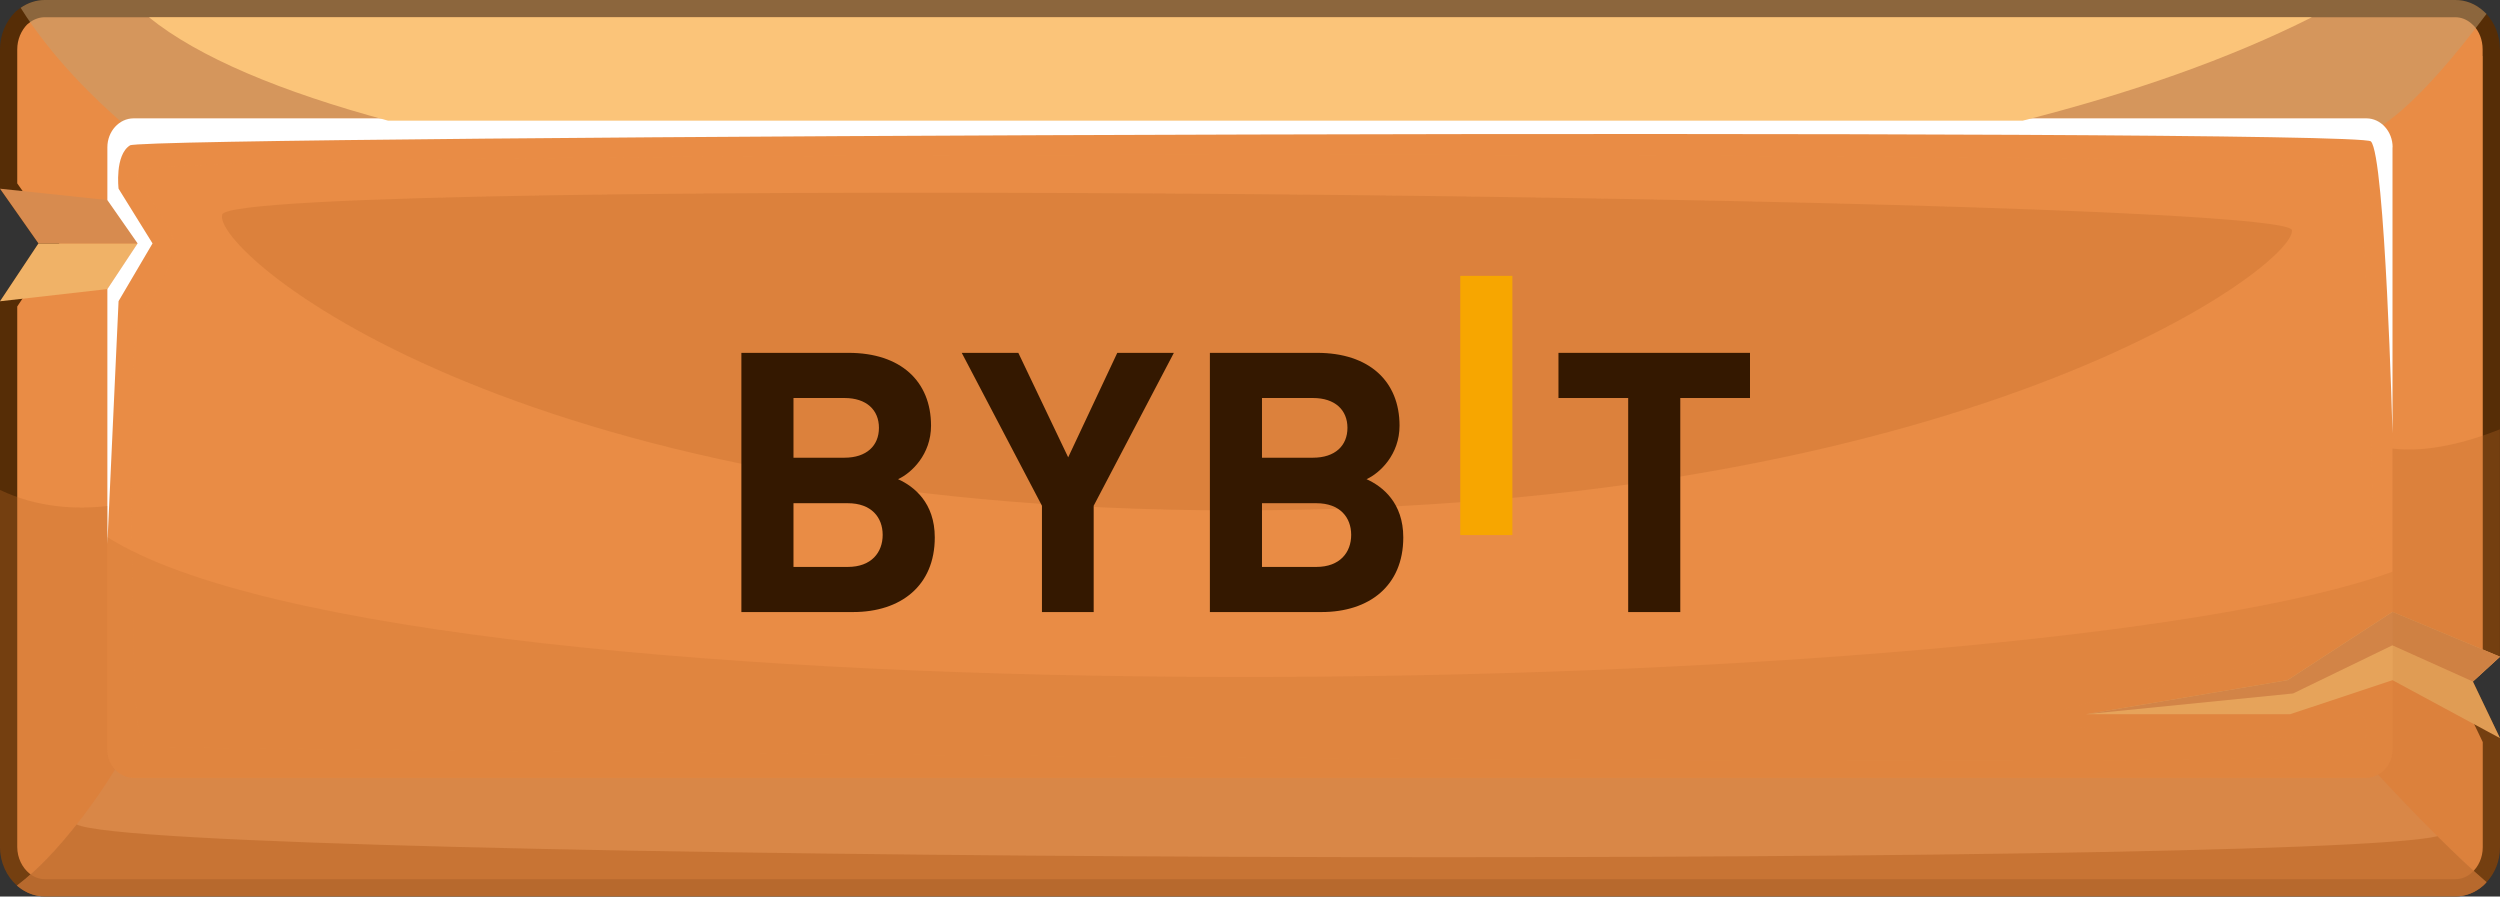
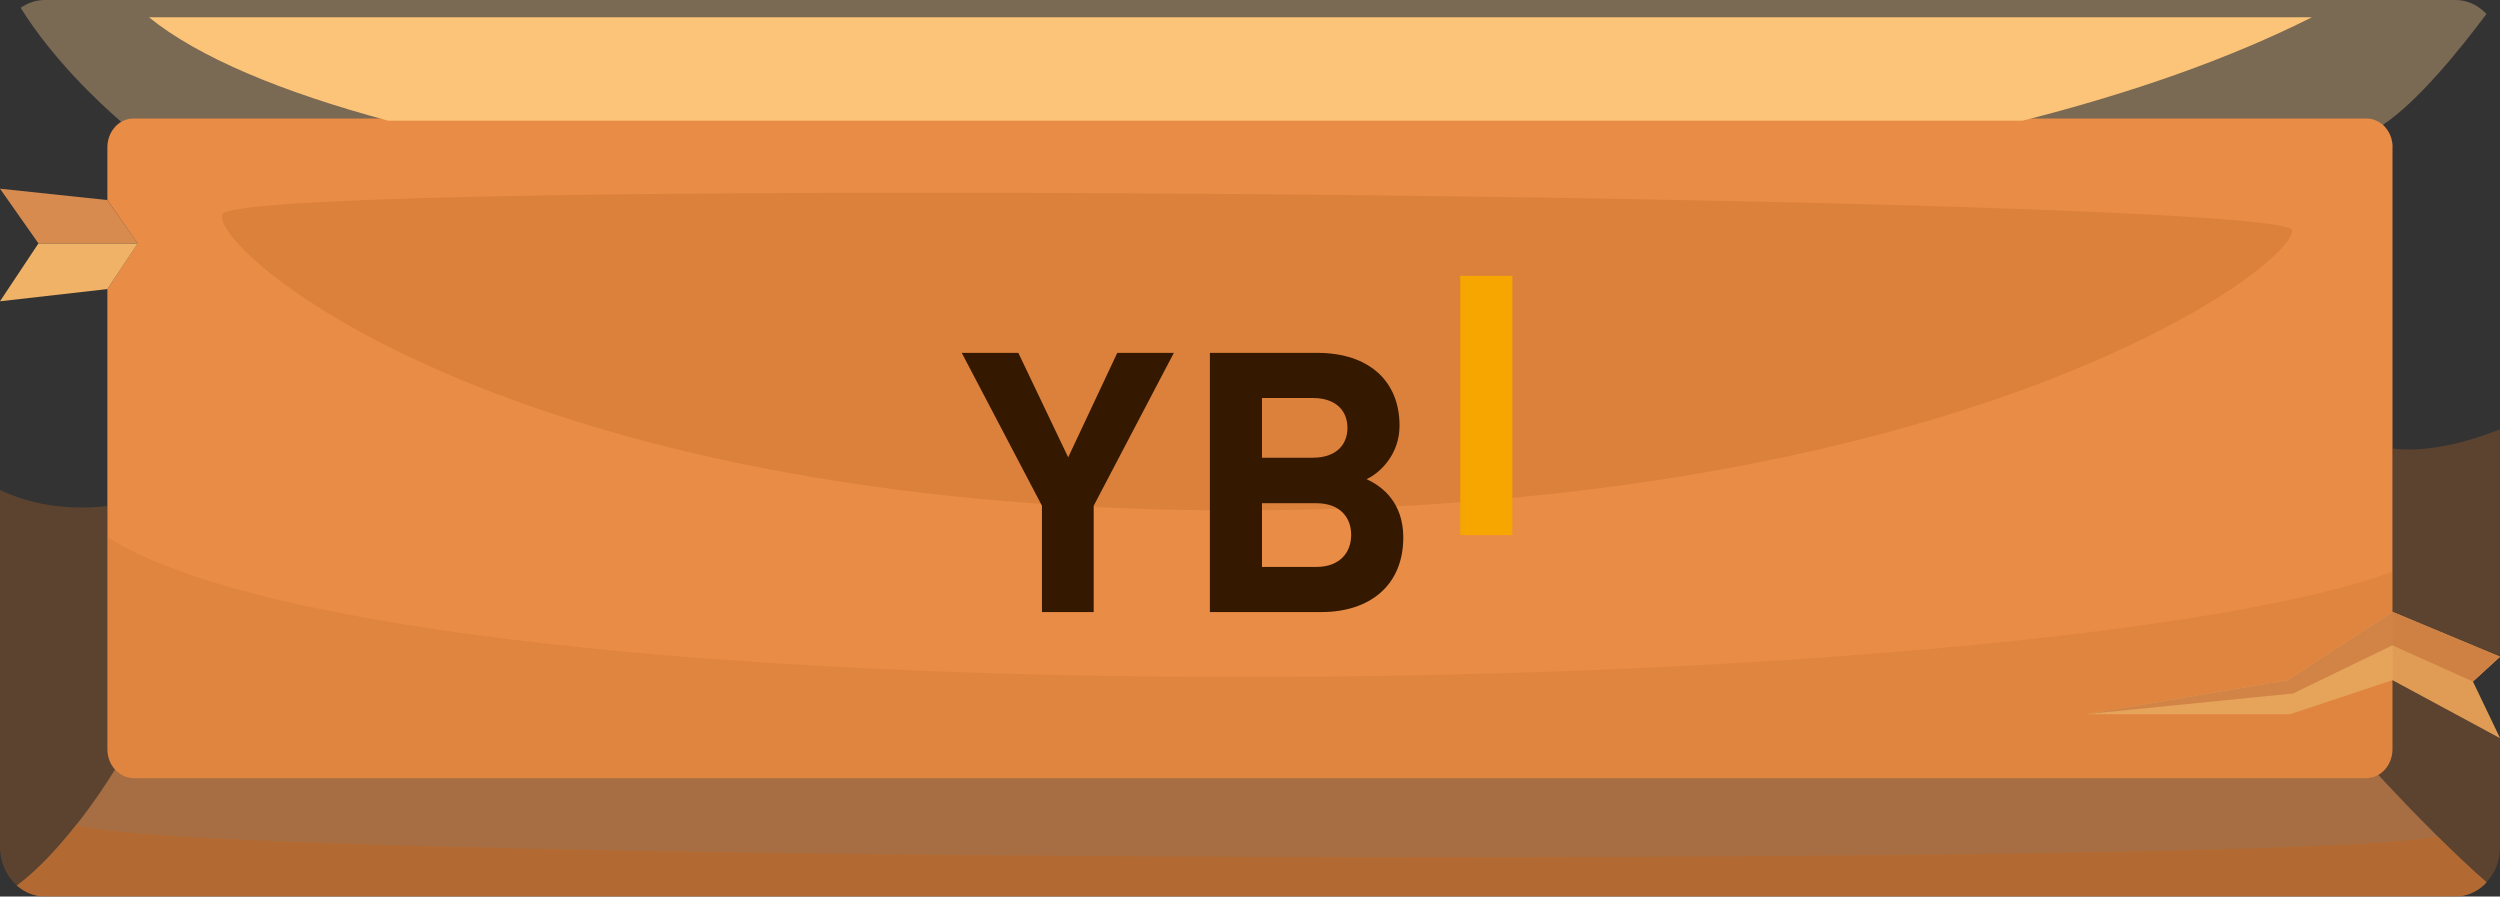
<svg xmlns="http://www.w3.org/2000/svg" width="290" height="104" viewBox="0 0 290 104" fill="none">
  <rect x="0" y="0" width="290" height="104" fill="#333333" stroke="none" />
-   <path d="M286.179 78.32L285.632 78.821L285.952 79.49L289 85.855V98.258C289 99.79 288.368 101.107 287.387 101.98C286.662 102.624 285.769 102.984 284.819 102.984H5.21C4.319 102.984 3.482 102.662 2.792 102.108C1.729 101.247 1 99.832 1 98.242V35.25L5.292 28.805L5.671 28.236L5.278 27.676L1 21.588V5.742C1 4.301 1.566 3.027 2.458 2.114C2.53 2.057 2.592 2.007 2.647 1.962C2.762 1.868 2.848 1.799 2.943 1.734L2.943 1.734L2.953 1.727C3.623 1.261 4.393 1 5.196 1H284.804C285.768 1 286.647 1.359 287.373 2.004L287.38 2.01L287.386 2.016C287.486 2.101 287.578 2.189 287.699 2.308C288.475 3.131 288.986 4.355 288.986 5.727V6.113L289 6.129V75.738L286.179 78.32Z" fill="#E98C45" stroke="#562D06" stroke-width="2" />
  <g style="mix-blend-mode:screen">
    <path d="M277.531 17.084V86.916C277.531 88.761 276.16 90.272 274.485 90.272H15.5C13.826 90.272 12.455 88.761 12.455 86.916V33.532L15.962 28.235L12.455 23.208V17.084C12.455 15.239 13.826 13.728 15.5 13.728H274.5C276.174 13.728 277.545 15.239 277.545 17.084H277.531Z" fill="#E98C45" />
  </g>
  <path d="M12.455 33.532L0 34.948L4.46 28.235H15.976L12.455 33.532Z" fill="#F0B267" />
  <path d="M0 21.888L12.455 23.208L15.976 28.235H4.46L0 21.888Z" fill="#D78B4F" />
  <path d="M286.854 79.058L290 85.627L277.531 78.899L265.667 82.844H241.999L265.35 78.899L277.531 70.977L290 76.179L286.854 79.058Z" fill="#F0B267" />
  <path d="M286.854 79.058L277.516 74.858L265.999 80.442L241.999 82.844L265.35 78.899L277.531 70.977L290 76.179L286.854 79.058Z" fill="#D78B4F" />
  <path opacity="0.5" d="M288.427 1.623C285.237 5.902 280.475 11.755 276.39 14.507C275.871 14.014 275.221 13.744 274.5 13.744H15.5C14.981 13.744 14.504 13.887 14.086 14.157C11.315 11.755 6.105 6.84 2.396 0.907C3.218 0.334 4.185 0 5.21 0H284.819C286.046 0 287.157 0.461 288.052 1.257C288.182 1.368 288.297 1.479 288.427 1.607V1.623Z" fill="#C2A174" />
  <g style="mix-blend-mode:screen">
-     <path d="M277.531 17.084V50.266C277.531 50.266 276.679 17.991 275.019 16.4C273.345 14.809 16.871 15.716 15.082 16.861C13.292 17.991 13.754 21.888 13.754 21.888L17.694 28.235L13.754 34.932L12.455 63.087V33.532L15.962 28.235L12.455 23.208V17.084C12.455 15.239 13.826 13.728 15.5 13.728H274.5C276.174 13.728 277.545 15.239 277.545 17.084H277.531Z" fill="white" />
-   </g>
+     </g>
  <g style="mix-blend-mode:screen" opacity="0.5">
    <path d="M15.976 19.836C15.399 21.061 19.974 25.881 20.191 28.235C20.407 30.589 17.16 35.393 15.976 37.222C14.793 39.052 15.298 81.174 15.976 83.925L16.655 86.677C16.655 86.677 272.104 89.652 273.562 87.361C275.019 85.071 274.803 83.146 273.562 82.844C272.321 82.557 267.327 85.946 265.249 85.612C263.171 85.293 236.789 84.609 235.764 83.687C234.725 82.764 262.146 77.054 263.806 76.354C265.465 75.654 273.778 70.166 274.817 68.114C275.857 66.046 274.615 21.188 272.941 19.359C271.281 17.529 17.16 17.291 15.976 19.82V19.836Z" fill="#E98C45" />
  </g>
  <g style="mix-blend-mode:multiply" opacity="0.2">
    <path d="M277.531 66.332V86.9C277.531 88.745 276.16 90.256 274.485 90.256H15.5C13.826 90.256 12.455 88.745 12.455 86.9V62.308C48.29 84.943 235.735 81.587 277.531 66.316V66.332Z" fill="#BD6828" />
  </g>
  <g style="mix-blend-mode:screen" opacity="0.3">
    <path d="M25.79 24.863C24.333 28.871 58.609 59.206 143.34 59.206C228.072 59.206 266.288 30.828 265.869 26.708C265.451 22.588 27.45 20.297 25.776 24.878L25.79 24.863Z" fill="#BD6828" />
  </g>
  <path d="M268.182 2C258.55 6.853 247.157 10.816 234.623 14H45.026C32.608 10.663 22.962 6.616 17.273 2H268.182Z" fill="#FBC479" />
  <g style="mix-blend-mode:multiply" opacity="0.3">
    <path d="M290 76.179L286.854 79.058L290 85.627V98.258C290 99.88 289.408 101.312 288.427 102.346C288.297 102.489 288.182 102.616 288.052 102.727C287.157 103.523 286.031 103.984 284.819 103.984H5.21C4.07 103.984 3.016 103.57 2.165 102.886C2.093 102.839 2.035 102.775 1.963 102.727C0.765 101.662 0 100.039 0 98.258V56.836C4.387 58.919 8.89 59.11 12.455 58.697V86.9C12.455 87.838 12.801 88.666 13.35 89.27C13.898 89.875 14.678 90.256 15.486 90.256H274.485C274.991 90.256 275.452 90.113 275.856 89.875C276.852 89.318 277.531 88.204 277.531 86.916V52.032C281.442 52.525 286.103 51.348 289.986 49.805V76.179H290Z" fill="#BD6828" />
  </g>
  <path opacity="0.6" d="M288.427 102.346C288.297 102.489 288.182 102.616 288.052 102.727C287.157 103.523 286.031 103.984 284.819 103.984H5.21C4.07 103.984 3.016 103.57 2.165 102.886C2.093 102.839 2.035 102.775 1.963 102.727C4.46 100.866 6.841 98.226 8.89 95.633C10.766 93.279 12.311 90.94 13.35 89.254C13.898 89.859 14.678 90.24 15.486 90.24H274.485C274.991 90.24 275.452 90.097 275.856 89.859C277.574 91.704 280.071 94.36 282.741 97.001C284.631 98.862 286.608 100.771 288.427 102.33V102.346Z" fill="#D78B4F" />
  <g style="mix-blend-mode:multiply" opacity="0.6">
    <path d="M288.427 102.346C288.297 102.489 288.182 102.616 288.052 102.727C287.157 103.523 286.031 103.984 284.819 103.984H5.21C4.07 103.984 3.016 103.571 2.165 102.887C2.093 102.839 2.035 102.775 1.963 102.727C4.46 100.866 6.841 98.226 8.89 95.633C17.766 100.087 267.341 100.739 282.741 97.001C284.631 98.862 286.608 100.771 288.427 102.33V102.346Z" fill="#BD6828" />
  </g>
  <path d="M169.391 62.067V32H175.435V62.067H169.391Z" fill="#F7A600" />
-   <path d="M98.956 70.998H86V40.931H98.435C104.479 40.931 108 44.225 108 49.377C108 52.712 105.739 54.868 104.173 55.585C106.042 56.429 108.434 58.329 108.434 62.343C108.434 67.957 104.479 70.998 98.956 70.998ZM97.957 46.169H92.044V53.094H97.957C100.522 53.094 101.957 51.7 101.957 49.63C101.957 47.562 100.522 46.169 97.957 46.169ZM98.348 58.373H92.044V65.763H98.348C101.088 65.763 102.39 64.075 102.39 62.046C102.39 60.02 101.085 58.373 98.348 58.373Z" fill="#341800" />
  <path d="M126.867 58.667V70.998H120.866V58.667L111.562 40.931H118.126L123.909 53.05L129.605 40.931H136.169L126.867 58.667Z" fill="#341800" />
  <path d="M153.303 70.998H140.347V40.931H152.782C158.826 40.931 162.347 44.225 162.347 49.377C162.347 52.712 160.086 54.868 158.52 55.585C160.389 56.429 162.781 58.329 162.781 62.343C162.781 67.957 158.826 70.998 153.303 70.998ZM152.304 46.169H146.391V53.094H152.304C154.869 53.094 156.304 51.7 156.304 49.63C156.304 47.562 154.869 46.169 152.304 46.169ZM152.695 58.373H146.391V65.763H152.695C155.435 65.763 156.737 64.075 156.737 62.046C156.737 60.02 155.435 58.373 152.695 58.373Z" fill="#341800" />
-   <path d="M194.913 46.169V71H188.87V46.169H180.782V40.931H203V46.169H194.913Z" fill="#341800" />
</svg>